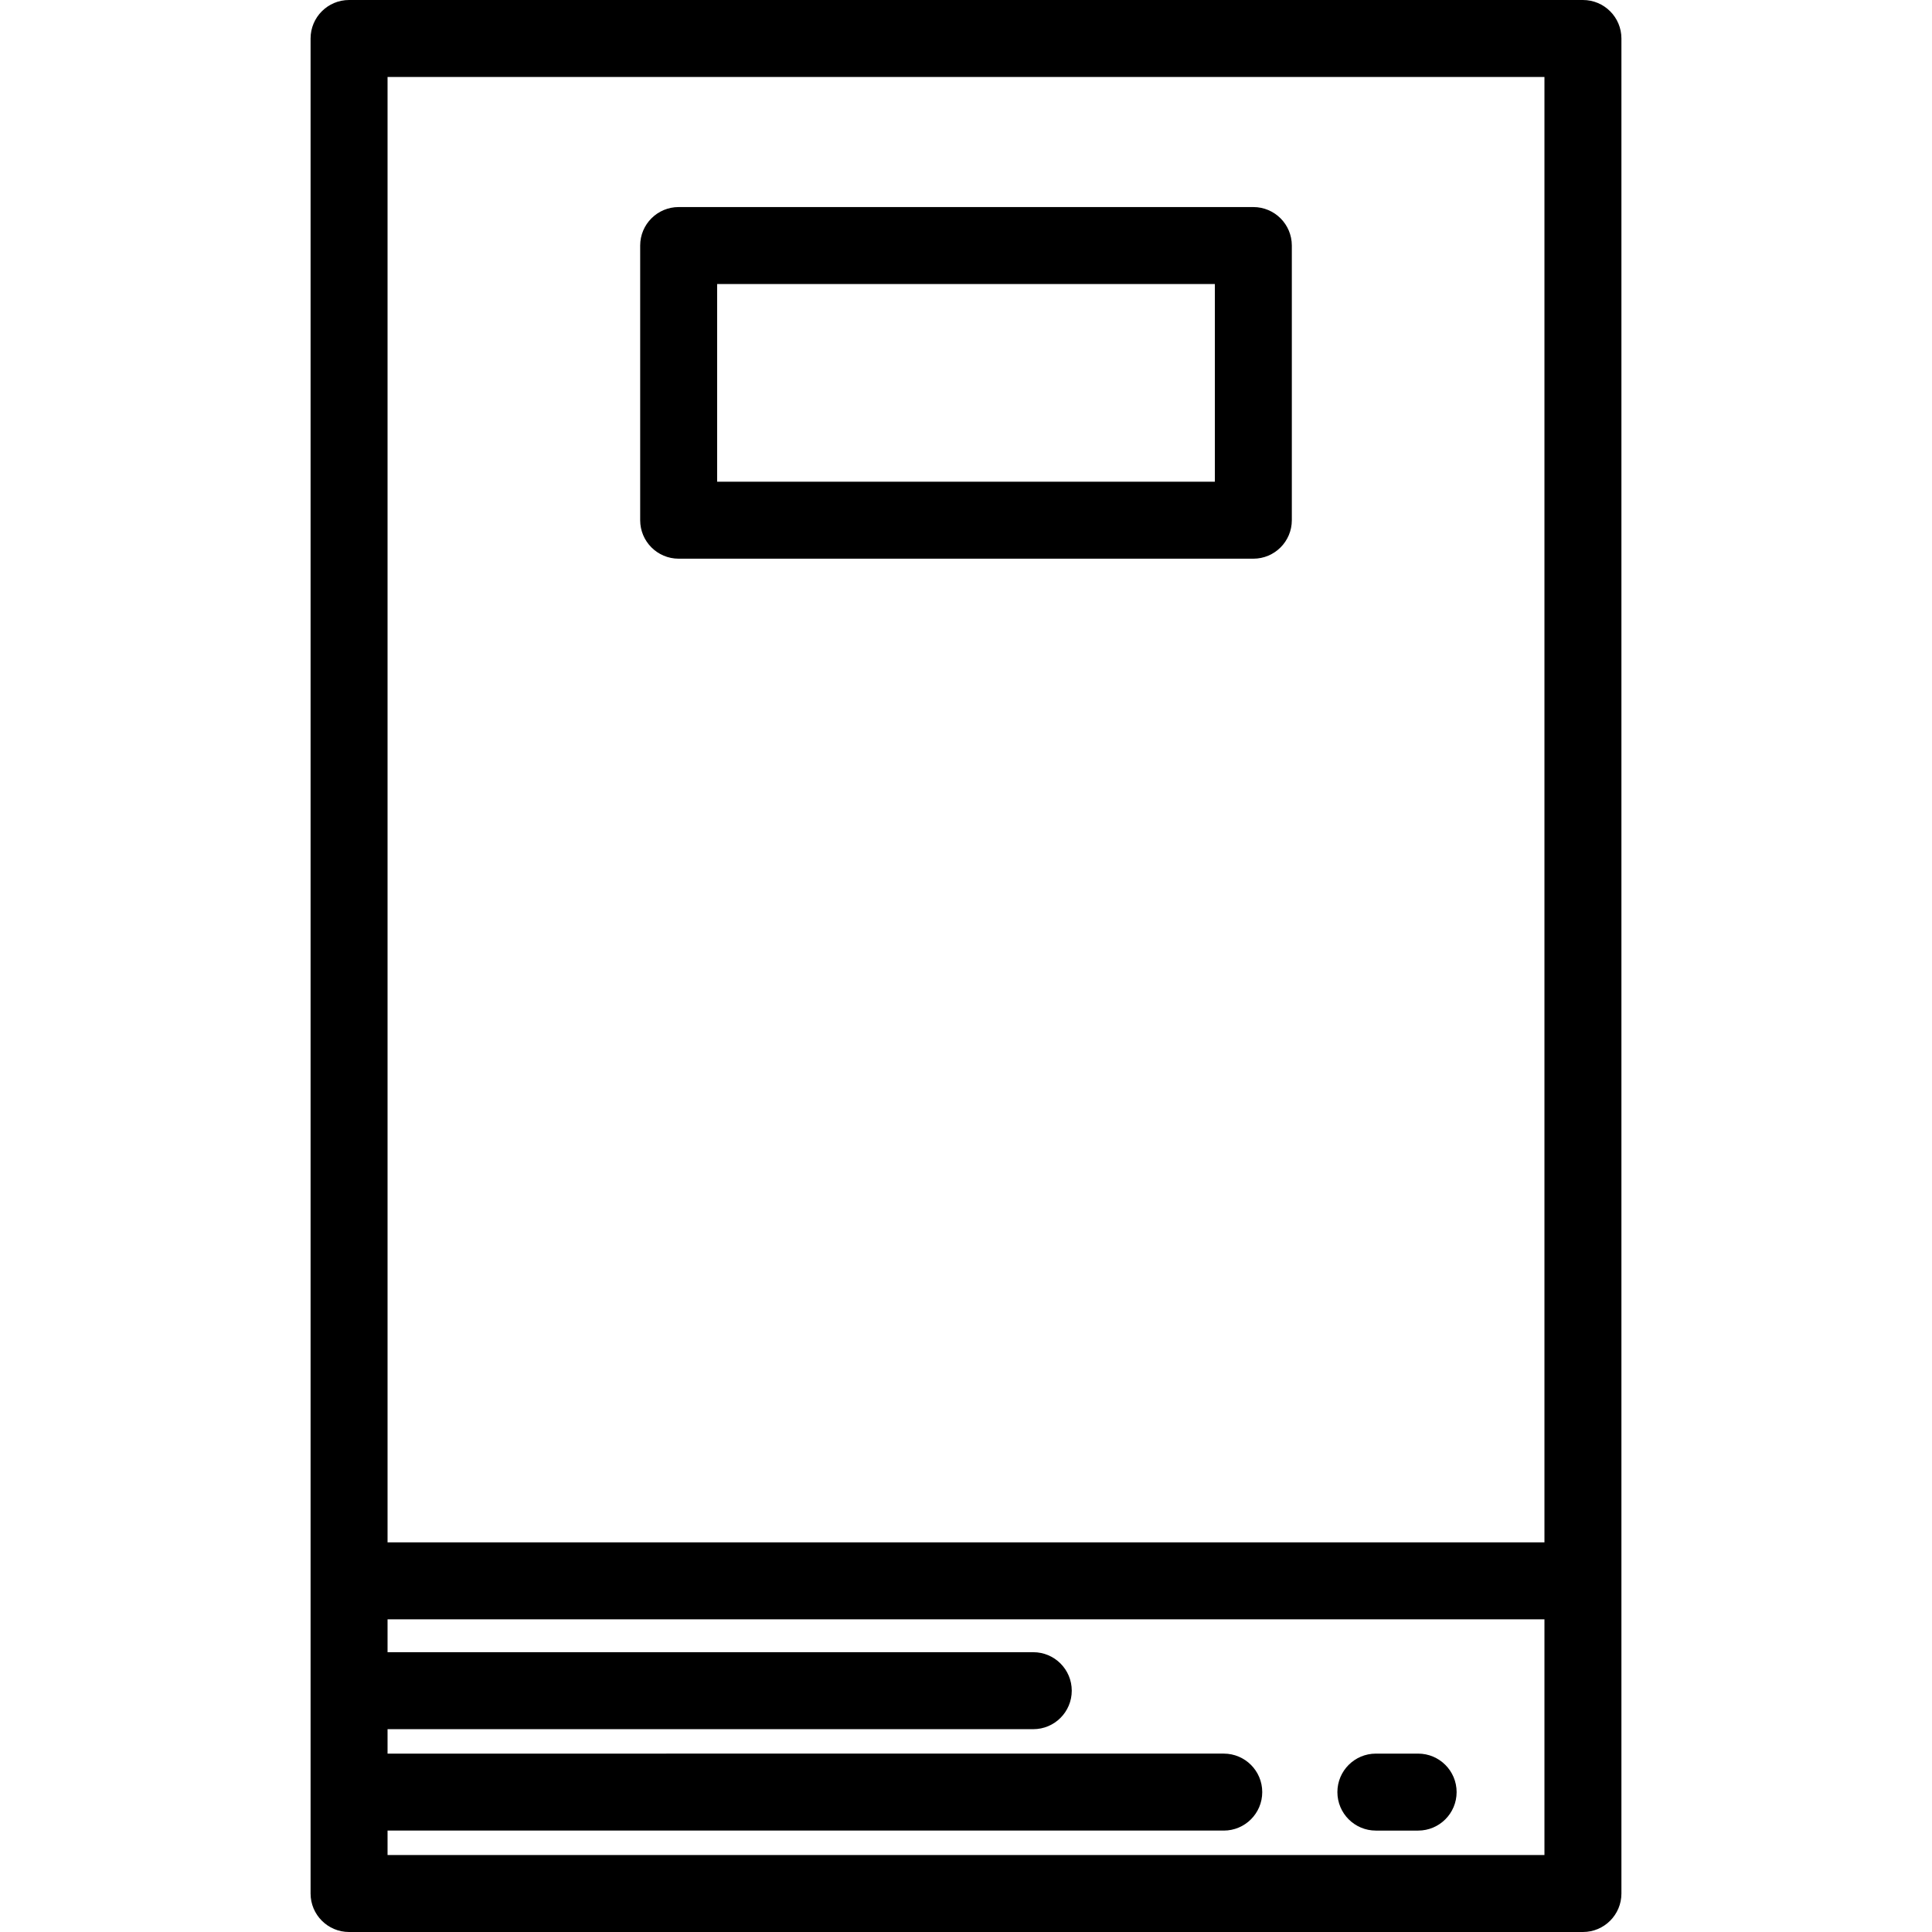
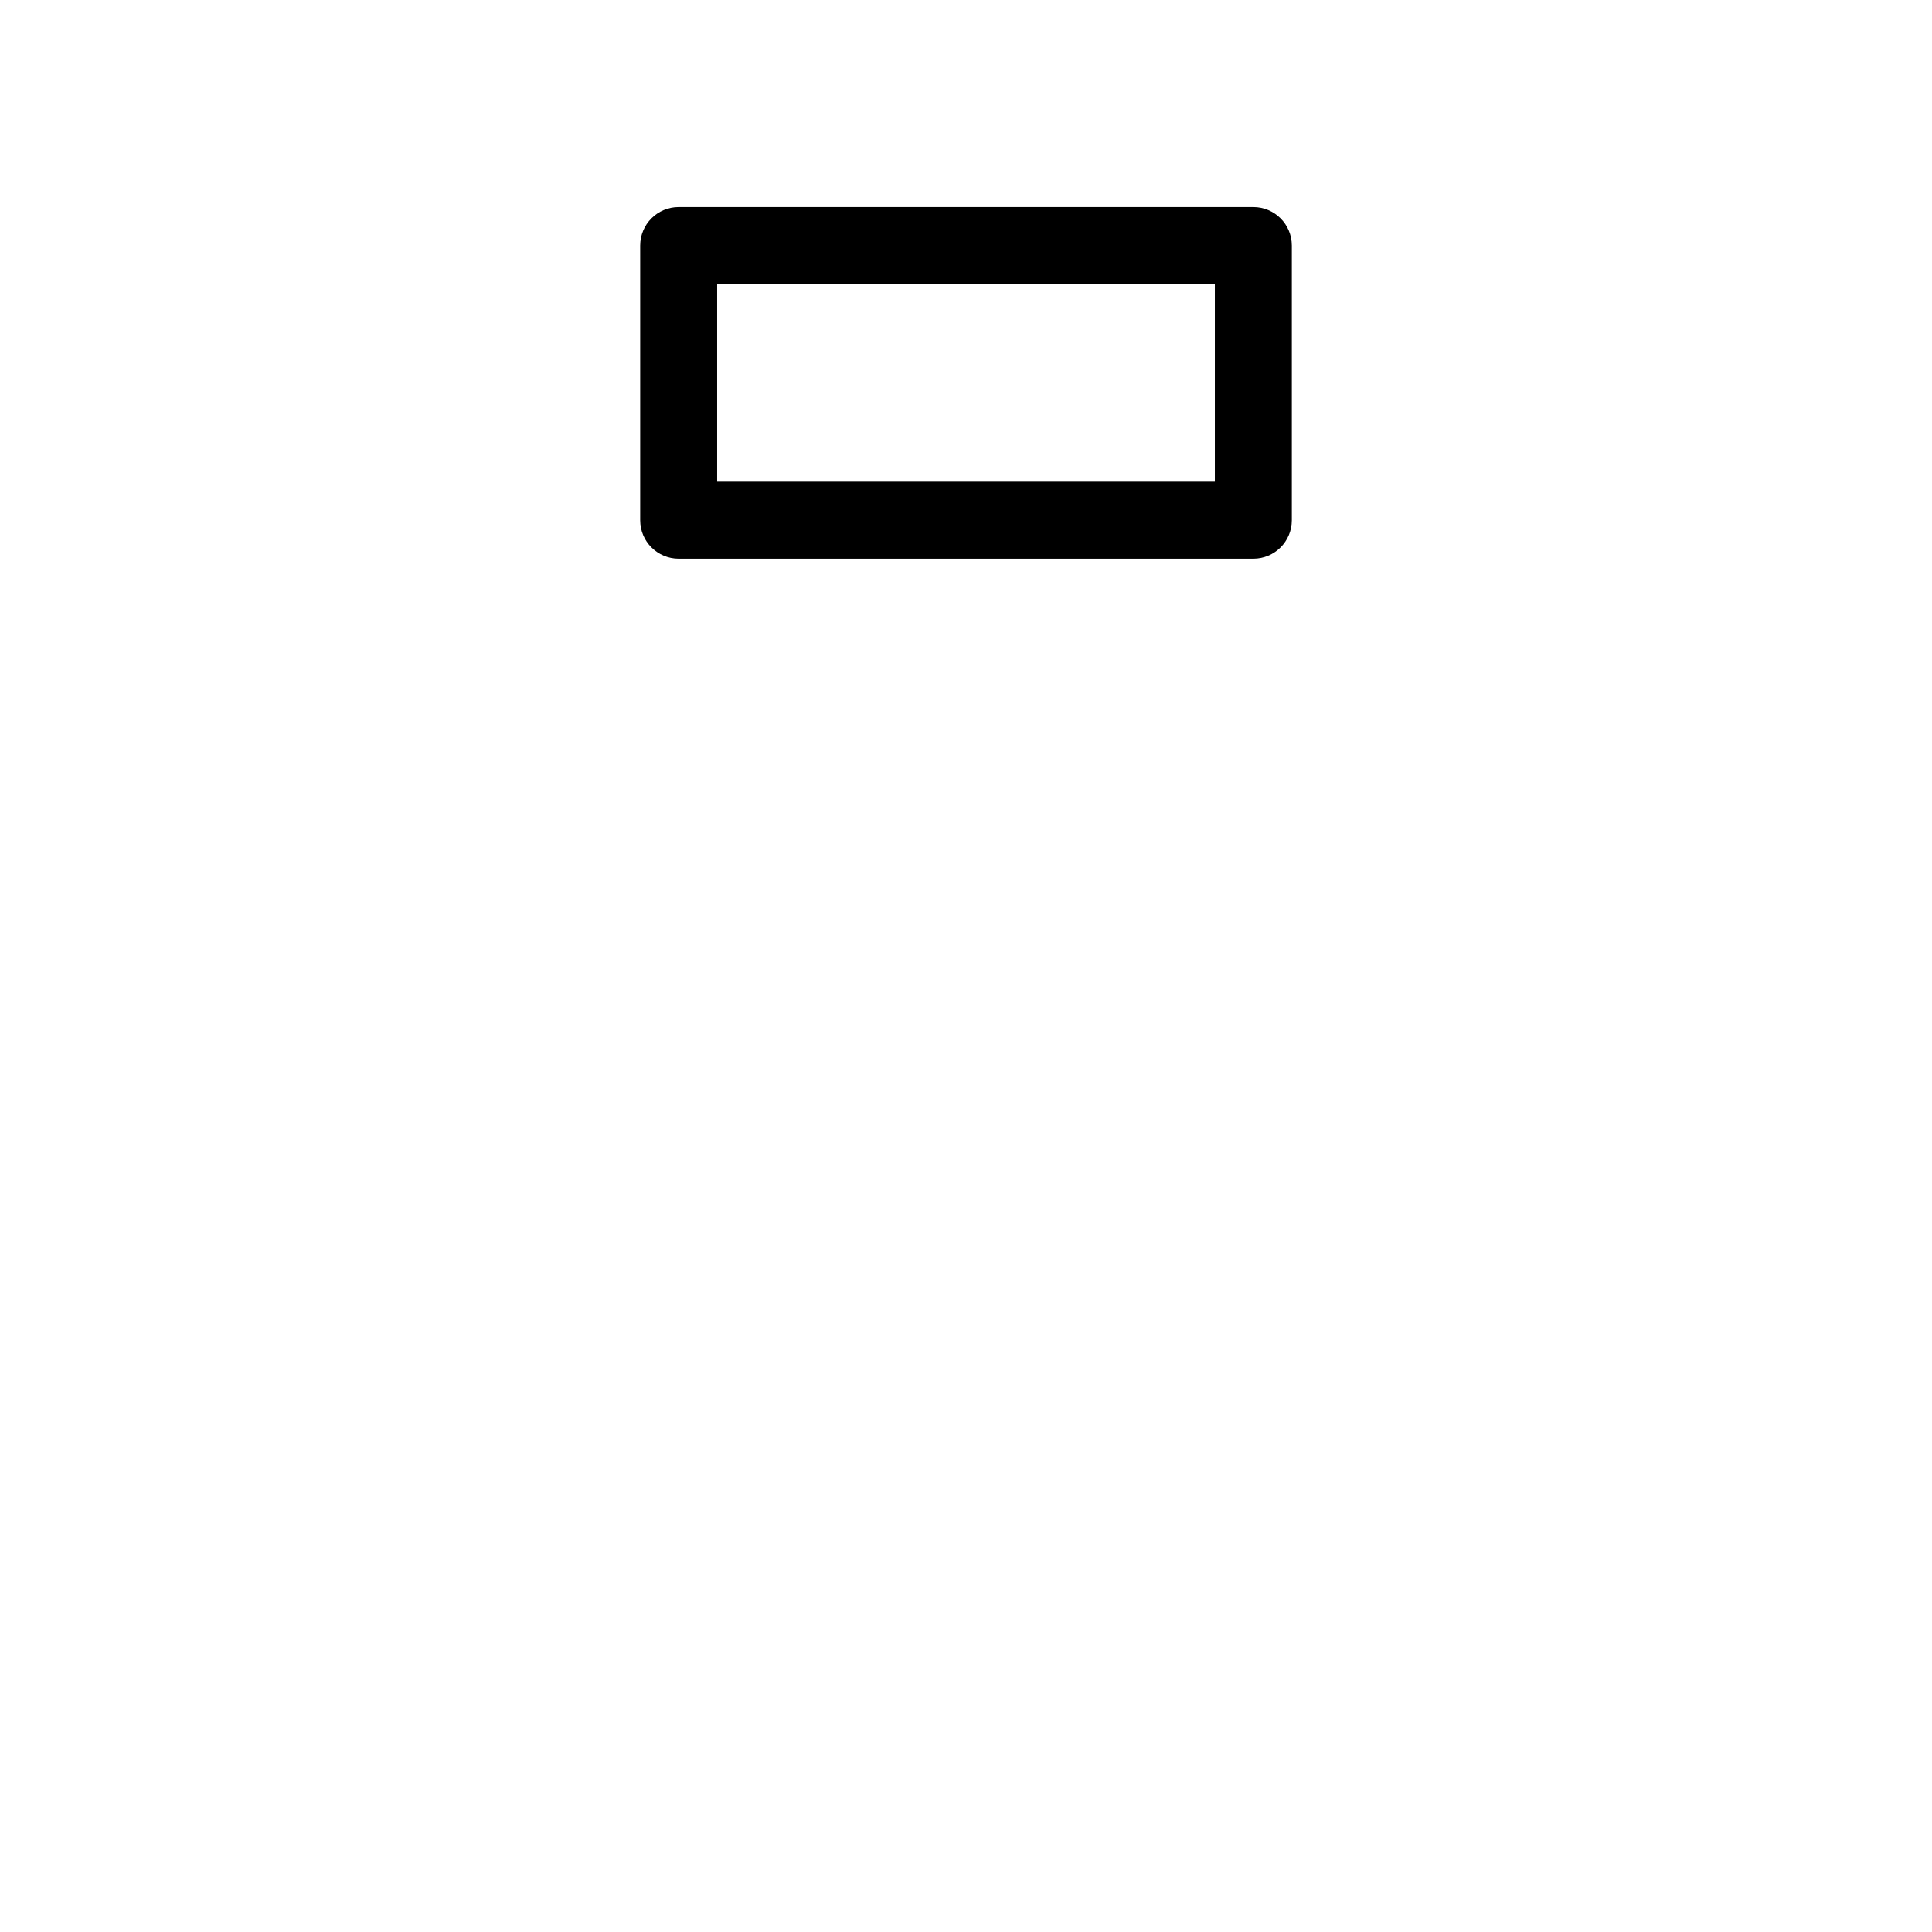
<svg xmlns="http://www.w3.org/2000/svg" fill="#000000" height="800px" width="800px" version="1.1" id="Layer_1" viewBox="0 0 512 512" xml:space="preserve">
  <g>
    <g>
-       <path d="M419.494,0H92.506c-5.632,0-10.199,4.567-10.199,10.199v491.602c0,5.632,4.567,10.199,10.199,10.199h326.989    c5.632,0,10.199-4.567,10.199-10.199V10.199C429.693,4.567,425.126,0,419.494,0z M409.295,491.602h-306.59v-6.478h221.603    c5.632,0,10.199-4.567,10.199-10.199s-4.567-10.199-10.199-10.199H102.705v-6.477h171.123c5.632,0,10.199-4.567,10.199-10.199    s-4.567-10.199-10.199-10.199H102.705v-8.717h306.59V491.602z M409.295,408.735h-306.59V20.398h306.59V408.735z" />
-     </g>
+       </g>
  </g>
  <g>
    <g>
      <path d="M332.147,54.872H179.853c-5.632,0-10.199,4.567-10.199,10.199v72.788c0,5.632,4.567,10.199,10.199,10.199h152.295    c5.632,0,10.199-4.567,10.199-10.199V65.071C342.346,59.438,337.78,54.872,332.147,54.872z M321.948,127.659H190.052V75.27    h131.896V127.659z" />
    </g>
  </g>
  <g>
    <g>
-       <path d="M375.82,464.726h-11.198c-5.632,0-10.199,4.567-10.199,10.199s4.567,10.199,10.199,10.199h11.198    c5.632,0,10.199-4.567,10.199-10.199S381.452,464.726,375.82,464.726z" />
-     </g>
+       </g>
  </g>
</svg>